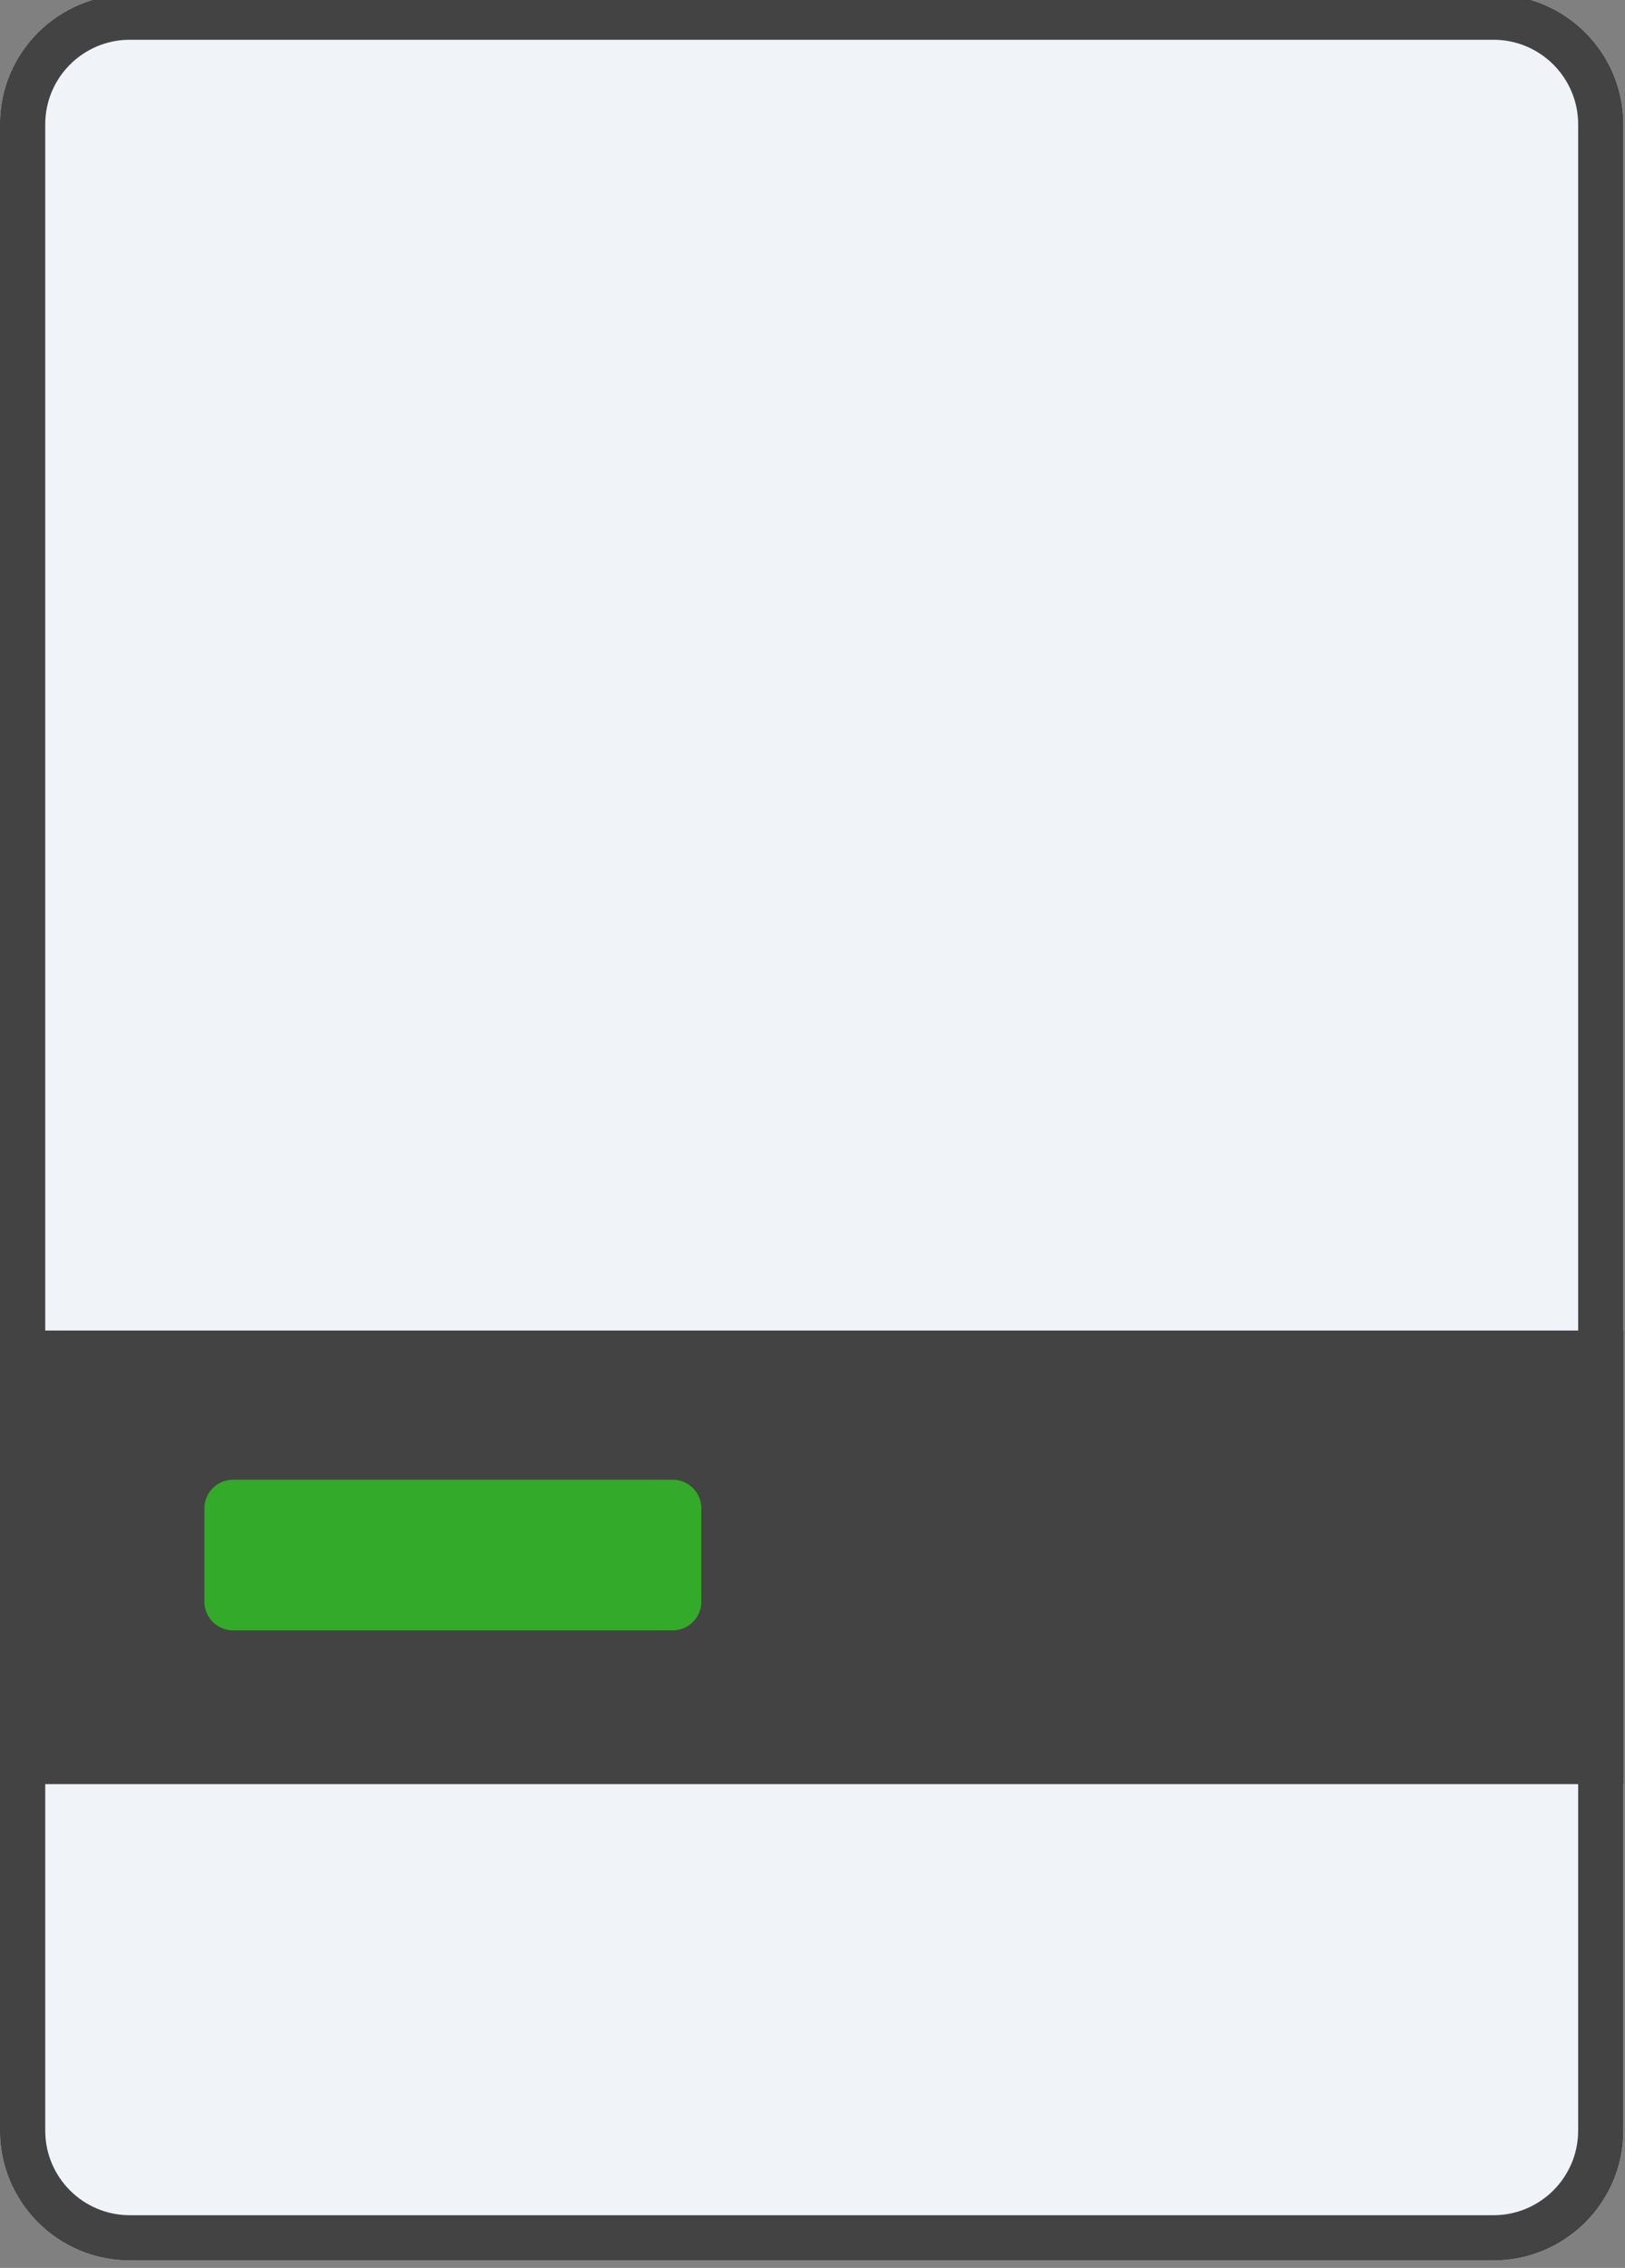
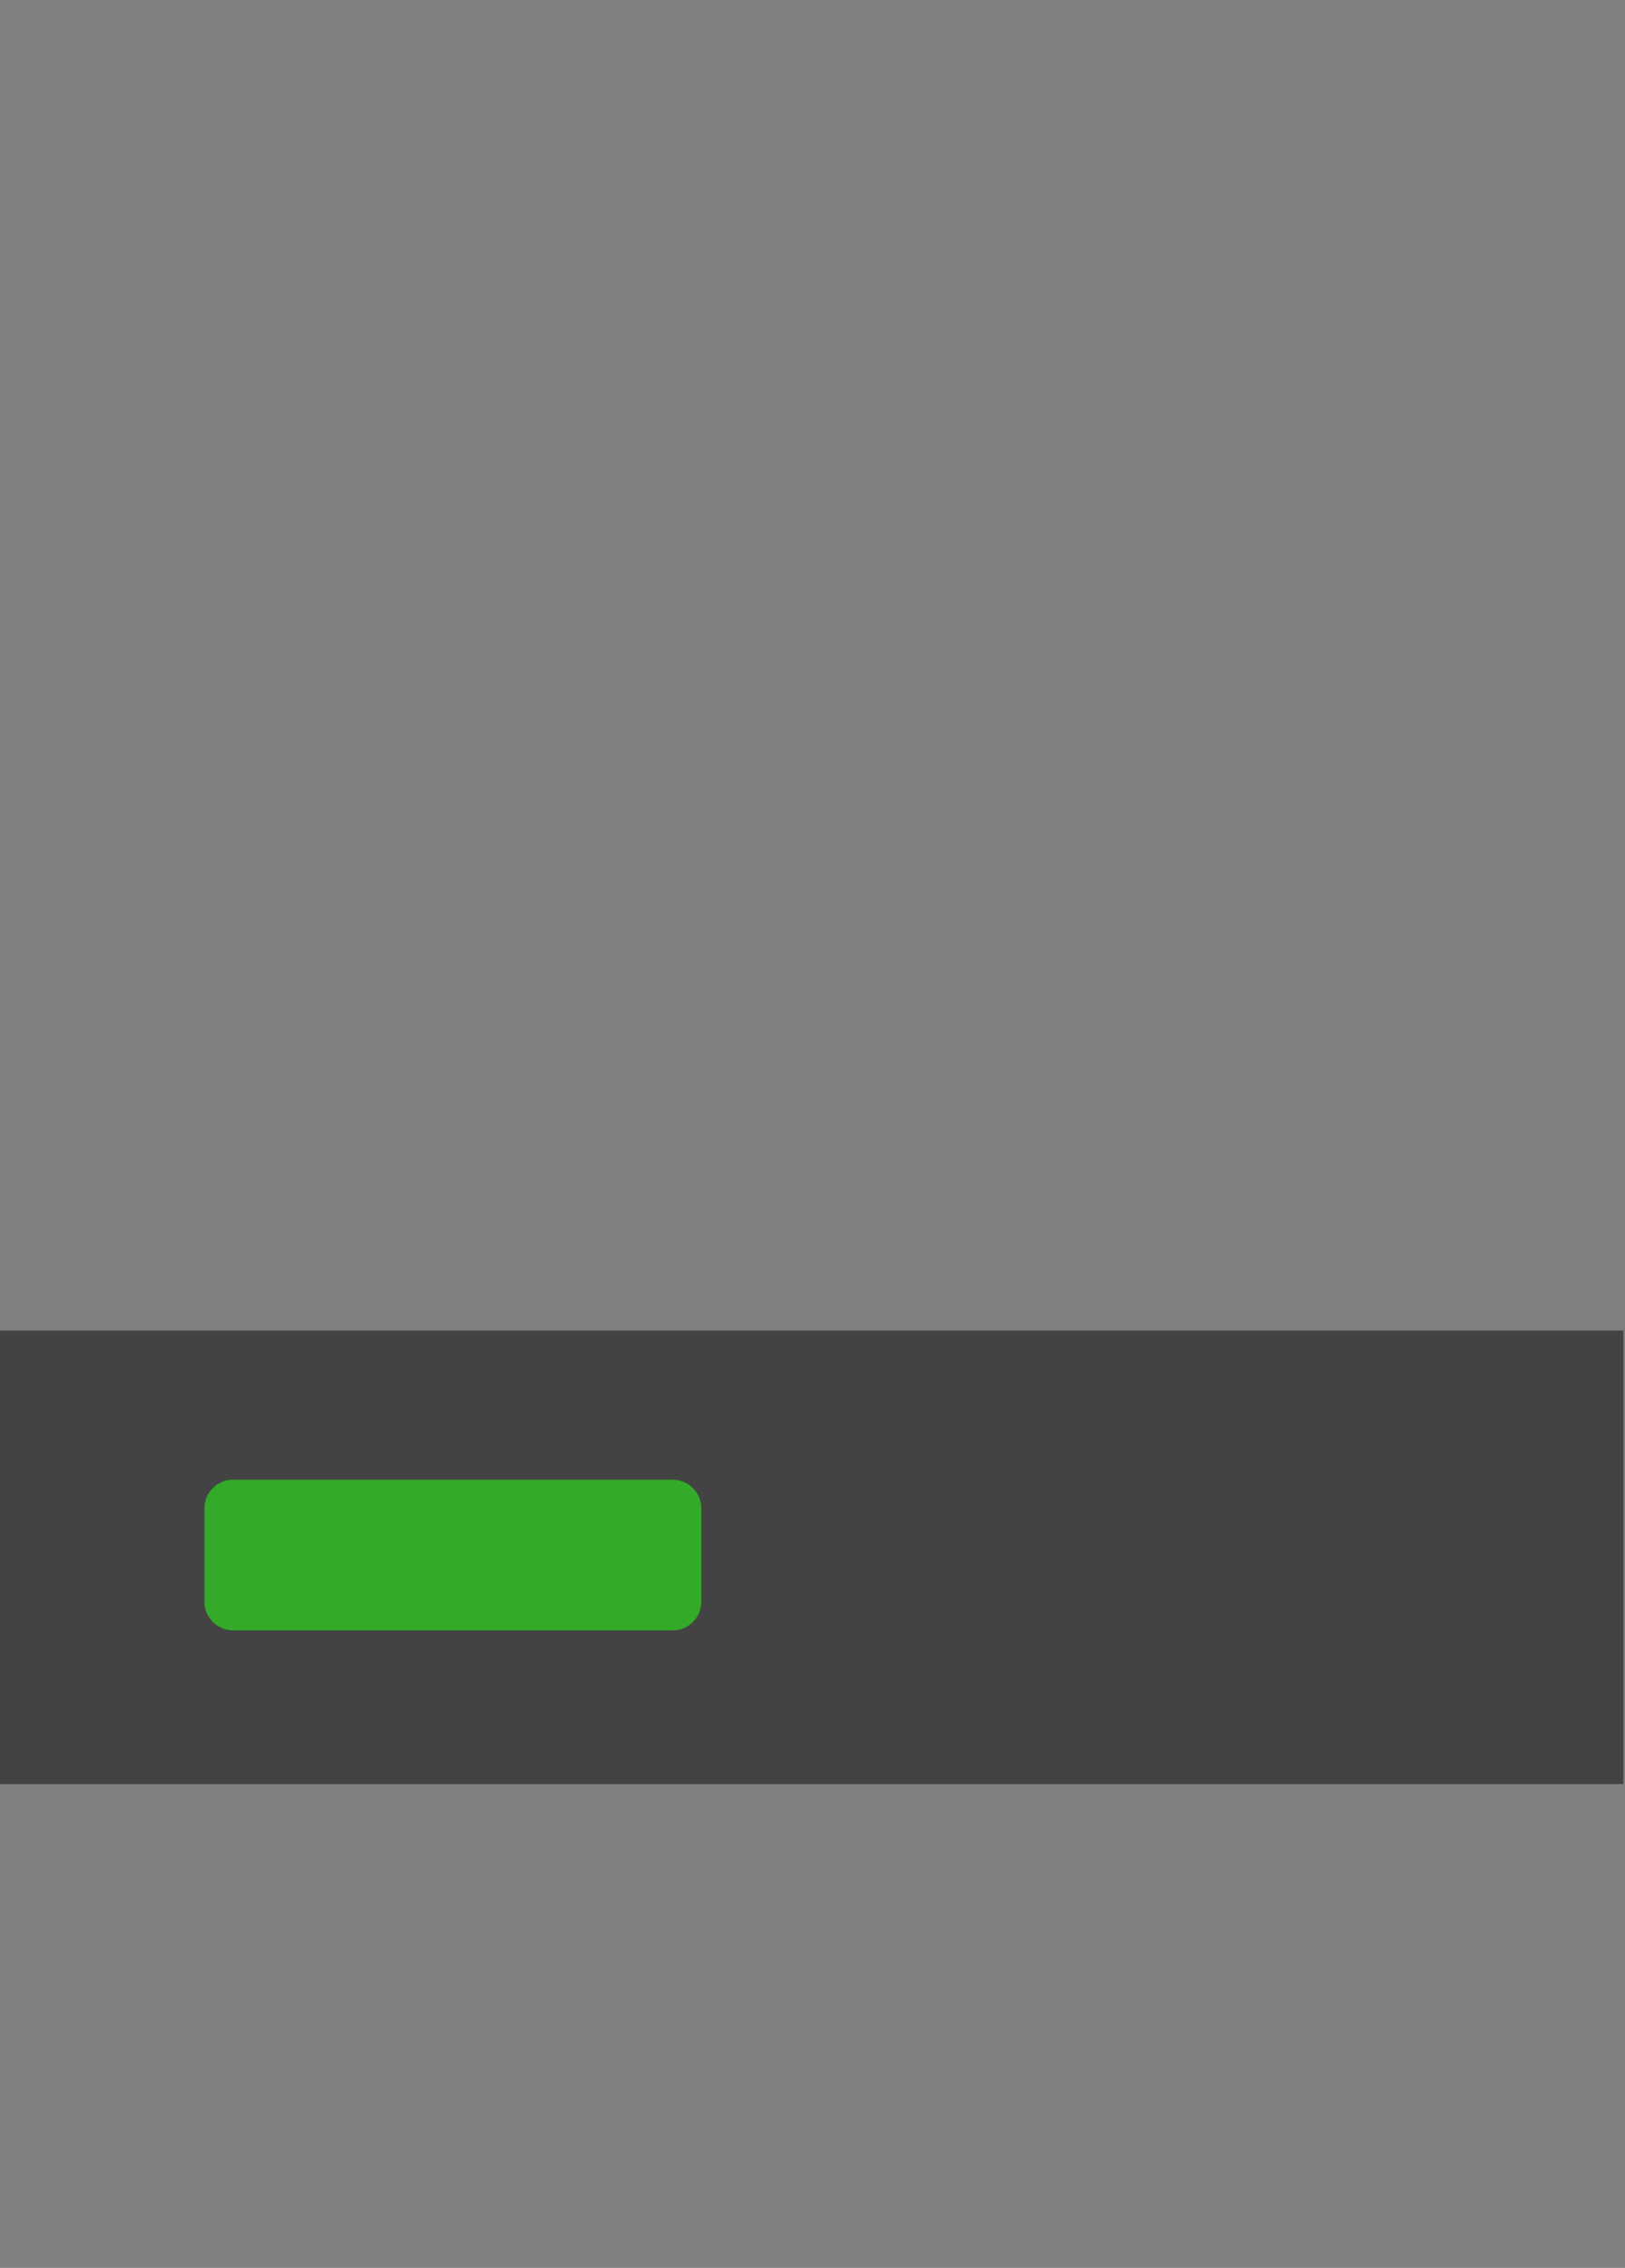
<svg xmlns="http://www.w3.org/2000/svg" width="100%" height="100%" viewBox="0 0 359 501" version="1.1" xml:space="preserve" style="fill-rule:evenodd;clip-rule:evenodd;stroke-linejoin:round;stroke-miterlimit:2;">
  <rect x="0" y="0" width="359" height="501" fill="#808080" stroke="none" />
  <g transform="matrix(1,0,0,1,-13667.6,-8041.74)">
    <g transform="matrix(0.857,0,0,0.857,13546.9,7992.11)">
      <g transform="matrix(2.595,0,0,2.595,-68.204,-463.796)">
        <g>
          <g transform="matrix(1,0,0,0.956,-5101.34,-1498.58)">
-             <path d="M5343.16,1790.77C5343.16,1783.32 5337.38,1777.28 5330.26,1777.28L5194.79,1777.28C5187.67,1777.28 5181.89,1783.32 5181.89,1790.77L5181.89,1999.23C5181.89,2006.68 5187.67,2012.72 5194.79,2012.72L5330.26,2012.72C5337.38,2012.72 5343.16,2006.68 5343.16,1999.23L5343.16,1790.77Z" style="fill:rgb(240,243,248);" />
-             <path d="M5343.16,1790.77C5343.16,1783.32 5337.38,1777.28 5330.26,1777.28L5194.79,1777.28C5187.67,1777.28 5181.89,1783.32 5181.89,1790.77L5181.89,1999.23C5181.89,2006.68 5187.67,2012.72 5194.79,2012.72L5330.26,2012.72C5337.38,2012.72 5343.16,2006.68 5343.16,1999.23L5343.16,1790.77ZM5338.67,1790.77L5338.67,1999.23C5338.67,2004.08 5334.9,2008.02 5330.26,2008.02C5330.26,2008.02 5194.79,2008.02 5194.79,2008.02C5190.15,2008.02 5186.39,2004.08 5186.39,1999.23C5186.39,1999.23 5186.39,1790.77 5186.39,1790.77C5186.39,1785.92 5190.15,1781.98 5194.79,1781.98C5194.79,1781.98 5330.26,1781.98 5330.26,1781.98C5334.9,1781.98 5338.67,1785.92 5338.67,1790.77Z" style="fill:rgb(67,67,67);" />
-           </g>
+             </g>
          <g transform="matrix(1,0,0,1.705,-4696.76,-2826.94)">
            <rect x="4777.31" y="1853.46" width="161.273" height="26.426" style="fill:rgb(67,67,67);" />
          </g>
          <g transform="matrix(0.832,0,0,0.982,-1652.51,-1180.21)">
            <path d="M2166.75,1559.14C2166.75,1557.55 2165.22,1556.25 2163.34,1556.25L2110.84,1556.25C2108.95,1556.25 2107.42,1557.55 2107.42,1559.14L2107.42,1568.59C2107.42,1570.19 2108.95,1571.49 2110.84,1571.49L2163.34,1571.49C2165.22,1571.49 2166.75,1570.19 2166.75,1568.59L2166.75,1559.14Z" style="fill:rgb(51,170,41);" />
          </g>
        </g>
      </g>
    </g>
  </g>
</svg>